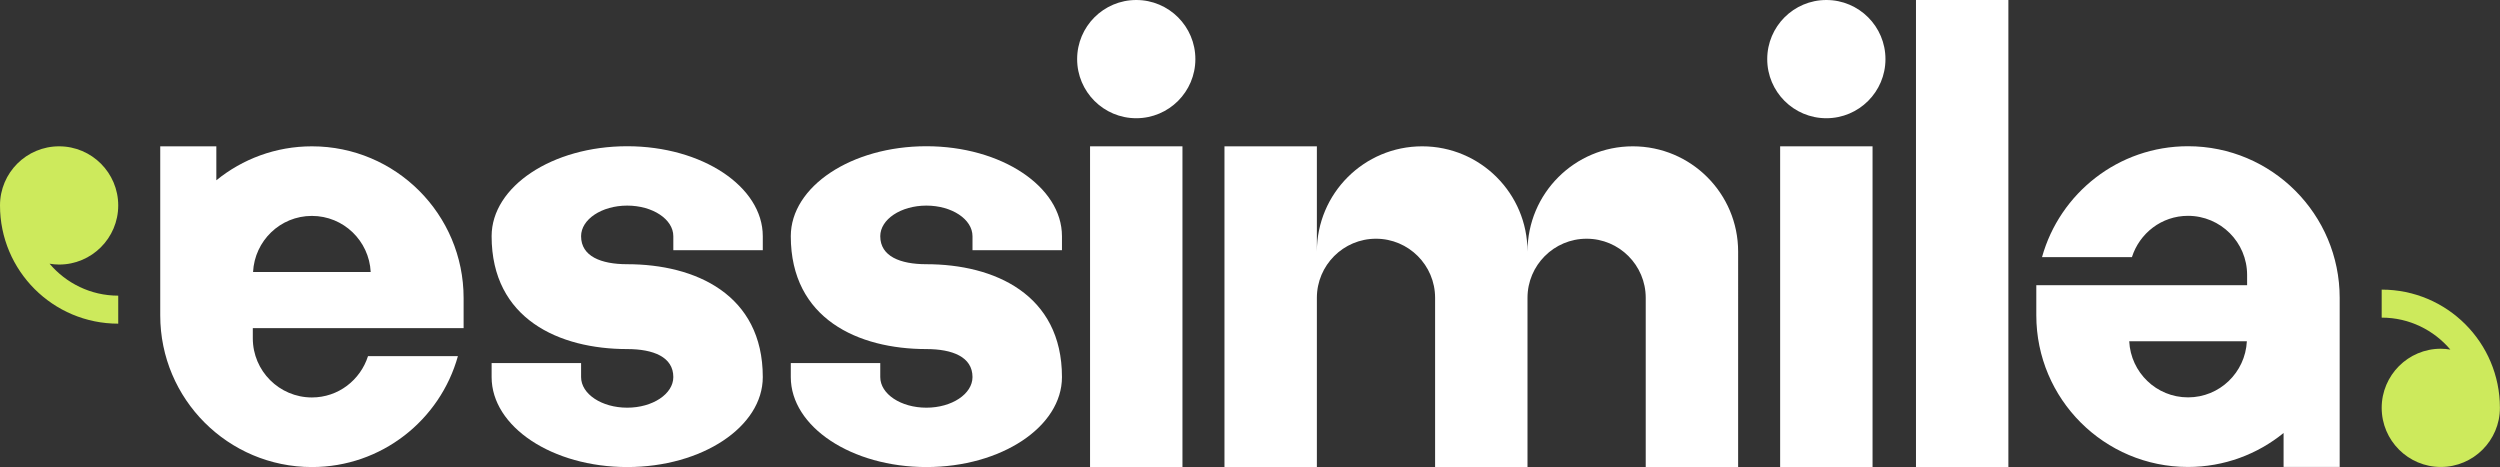
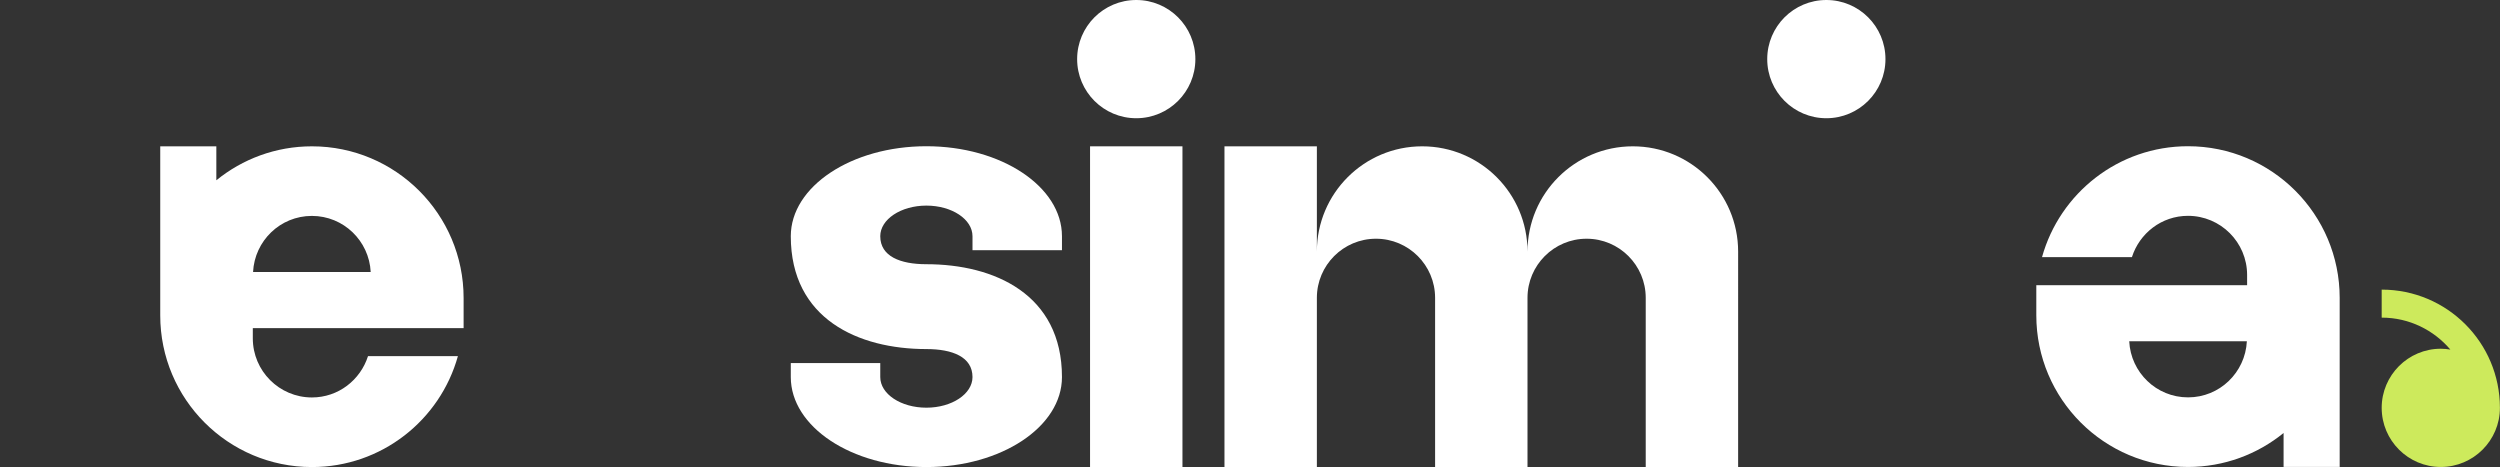
<svg xmlns="http://www.w3.org/2000/svg" viewBox="0 0 298.15 55.7">
  <rect x="0" y="0" width="298.15" height="55.7" fill="#333333" stroke="none" />
  <defs>
    <style>.d{fill:#fff;}.e{fill:#cdea5c;}</style>
  </defs>
  <g id="a" />
  <g id="b">
    <g id="c">
      <g>
        <g>
          <rect class="d" x="130" y="17.45" width="11.02" height="38.25" />
          <circle class="d" cx="135.51" cy="7.05" r="7.05" />
          <path class="d" d="M157.05,30.01v-12.56h-11.02V55.7h11.02v-20.18c0-3.89,3.16-7.05,7.05-7.05s7.05,3.16,7.05,7.05v20.18h11.02v-20.18c0-3.89,3.16-7.05,7.05-7.05s7.05,3.16,7.05,7.05v20.18h11.02V30.01c0-6.94-5.62-12.56-12.56-12.56s-12.56,5.62-12.56,12.56c0-6.94-5.62-12.56-12.56-12.56s-12.56,5.62-12.56,12.56Z" />
-           <rect class="d" x="212.3" y="17.45" width="11.02" height="38.25" />
-           <rect class="d" x="228.5" width="11.02" height="55.7" />
          <circle class="d" cx="217.81" cy="7.05" r="7.05" />
-           <path class="d" d="M90.97,29.84v-1.67c0-5.92-7.24-10.73-16.17-10.73s-16.17,4.8-16.17,10.73c0,9.88,8.08,13.46,16.17,13.46,3.12,0,5.5,.94,5.5,3.34,0,2.01-2.46,3.65-5.5,3.65s-5.5-1.63-5.5-3.65v-1.67h-10.67v1.67c0,5.92,7.24,10.73,16.17,10.73s16.17-4.8,16.17-10.73c0-9.88-8.08-13.46-16.17-13.46-3.12,0-5.5-.94-5.5-3.34,0-2.01,2.46-3.65,5.5-3.65s5.5,1.63,5.5,3.65v1.67h10.67Z" />
          <path class="d" d="M126.65,29.84v-1.67c0-5.92-7.24-10.73-16.17-10.73s-16.17,4.8-16.17,10.73c0,9.88,8.08,13.46,16.17,13.46,3.12,0,5.5,.94,5.5,3.34,0,2.01-2.46,3.65-5.5,3.65s-5.5-1.63-5.5-3.65v-1.67h-10.67v1.67c0,5.92,7.24,10.73,16.17,10.73s16.17-4.8,16.17-10.73c0-9.88-8.08-13.46-16.17-13.46-3.12,0-5.5-.94-5.5-3.34,0-2.01,2.46-3.65,5.5-3.65s5.5,1.63,5.5,3.65v1.67h10.67Z" />
        </g>
        <g>
          <path class="d" d="M43.89,42.47c-.91,2.85-3.54,4.93-6.69,4.93-3.89,0-7.05-3.16-7.05-7.05v-1.22h25.14v-3.59c0-9.99-8.1-18.09-18.09-18.09h0c-4.32,0-8.29,1.52-11.4,4.05v-4.05h-6.69v20.16c0,9.99,8.1,18.09,18.09,18.09h0c8.3,0,15.29-5.6,17.41-13.23h-10.72Zm-6.69-16.72c3.77,0,6.82,2.97,7.01,6.69h-14.03c.19-3.72,3.24-6.69,7.01-6.69Z" />
-           <path class="e" d="M5.91,31.45c.37,.06,.75,.1,1.14,.1,3.89,0,7.05-3.16,7.05-7.05s-3.16-7.05-7.05-7.05S0,20.6,0,24.5c0,7.79,6.31,14.1,14.1,14.1v-3.34c-3.29,0-6.22-1.49-8.19-3.81Z" />
        </g>
        <g>
          <path class="e" d="M292.23,41.69c-.37-.06-.75-.1-1.14-.1-3.89,0-7.05,3.16-7.05,7.05s3.16,7.05,7.05,7.05,7.05-3.16,7.05-7.05c0-7.79-6.31-14.1-14.1-14.1v3.34c3.29,0,6.22,1.49,8.19,3.81Z" />
          <path class="d" d="M254.25,30.67c.91-2.85,3.54-4.93,6.69-4.93,3.89,0,7.05,3.16,7.05,7.05v1.22h-25.14v3.59c0,9.99,8.1,18.09,18.09,18.09h0c4.32,0,8.29-1.52,11.4-4.05v4.05h6.69v-20.16c0-9.99-8.1-18.09-18.09-18.09h0c-8.3,0-15.29,5.6-17.41,13.23h10.72Zm6.69,16.72c-3.77,0-6.82-2.97-7.01-6.69h14.03c-.19,3.72-3.24,6.69-7.01,6.69Z" />
        </g>
      </g>
    </g>
  </g>
</svg>